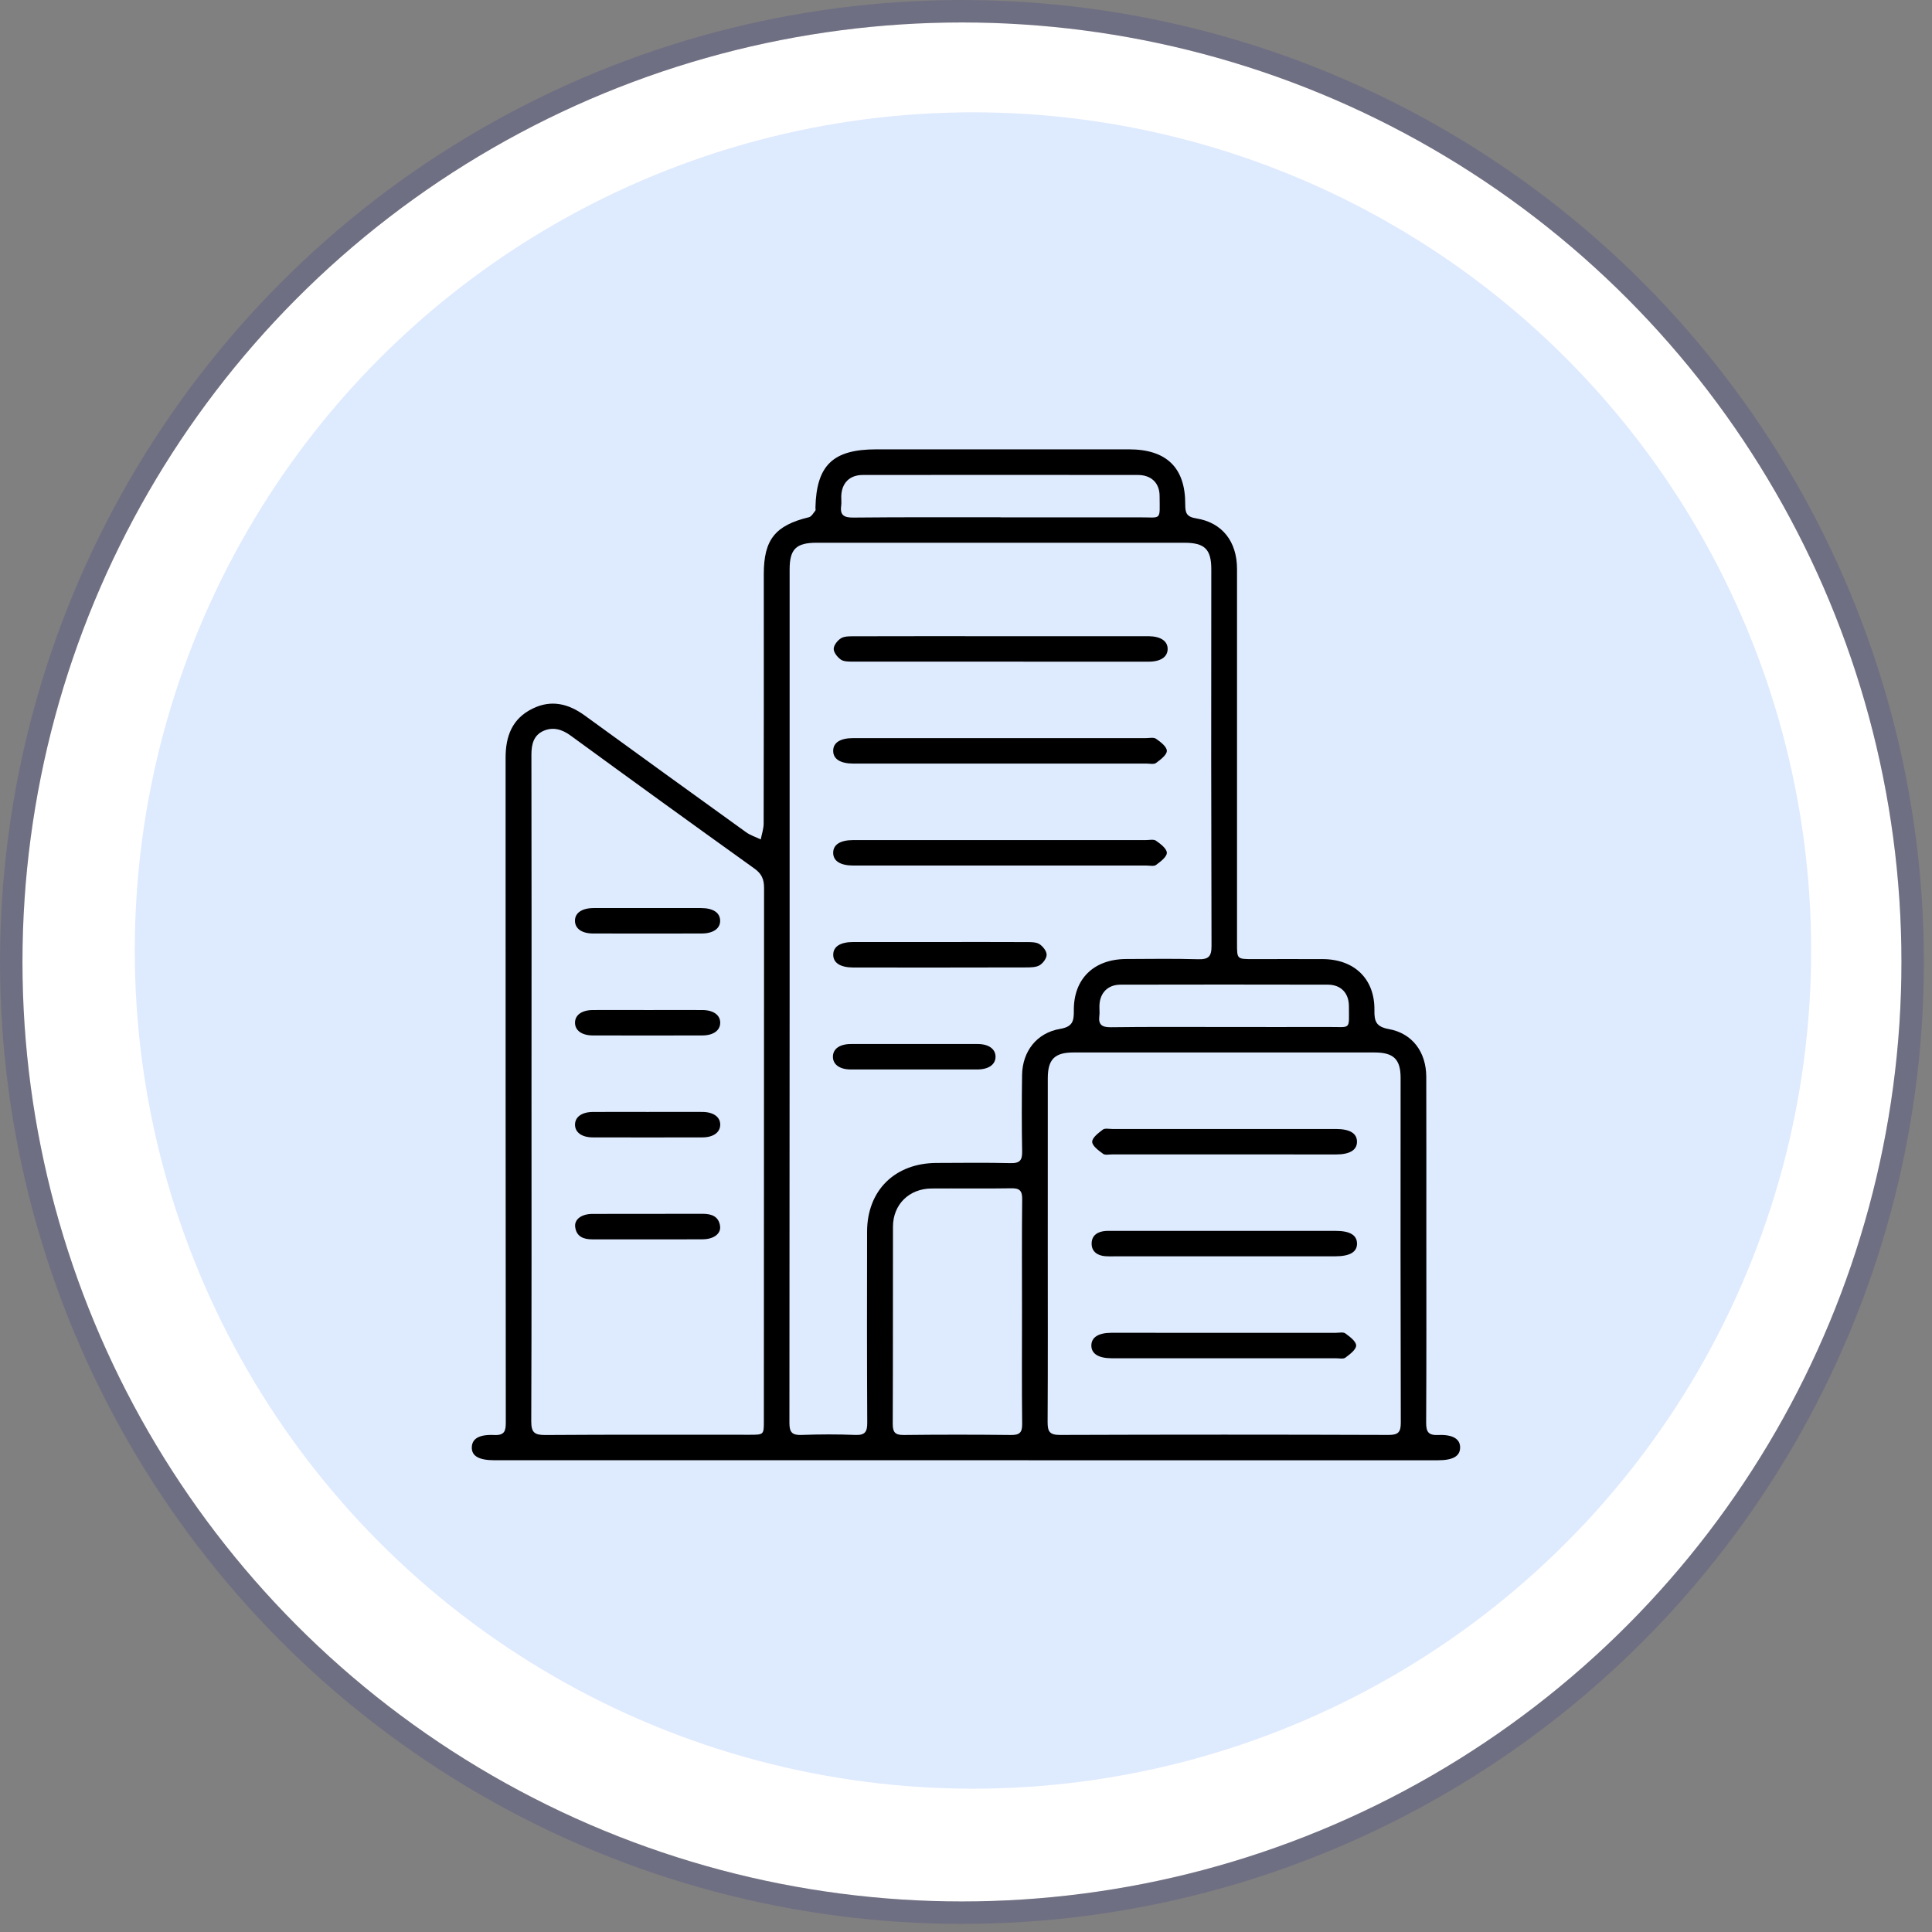
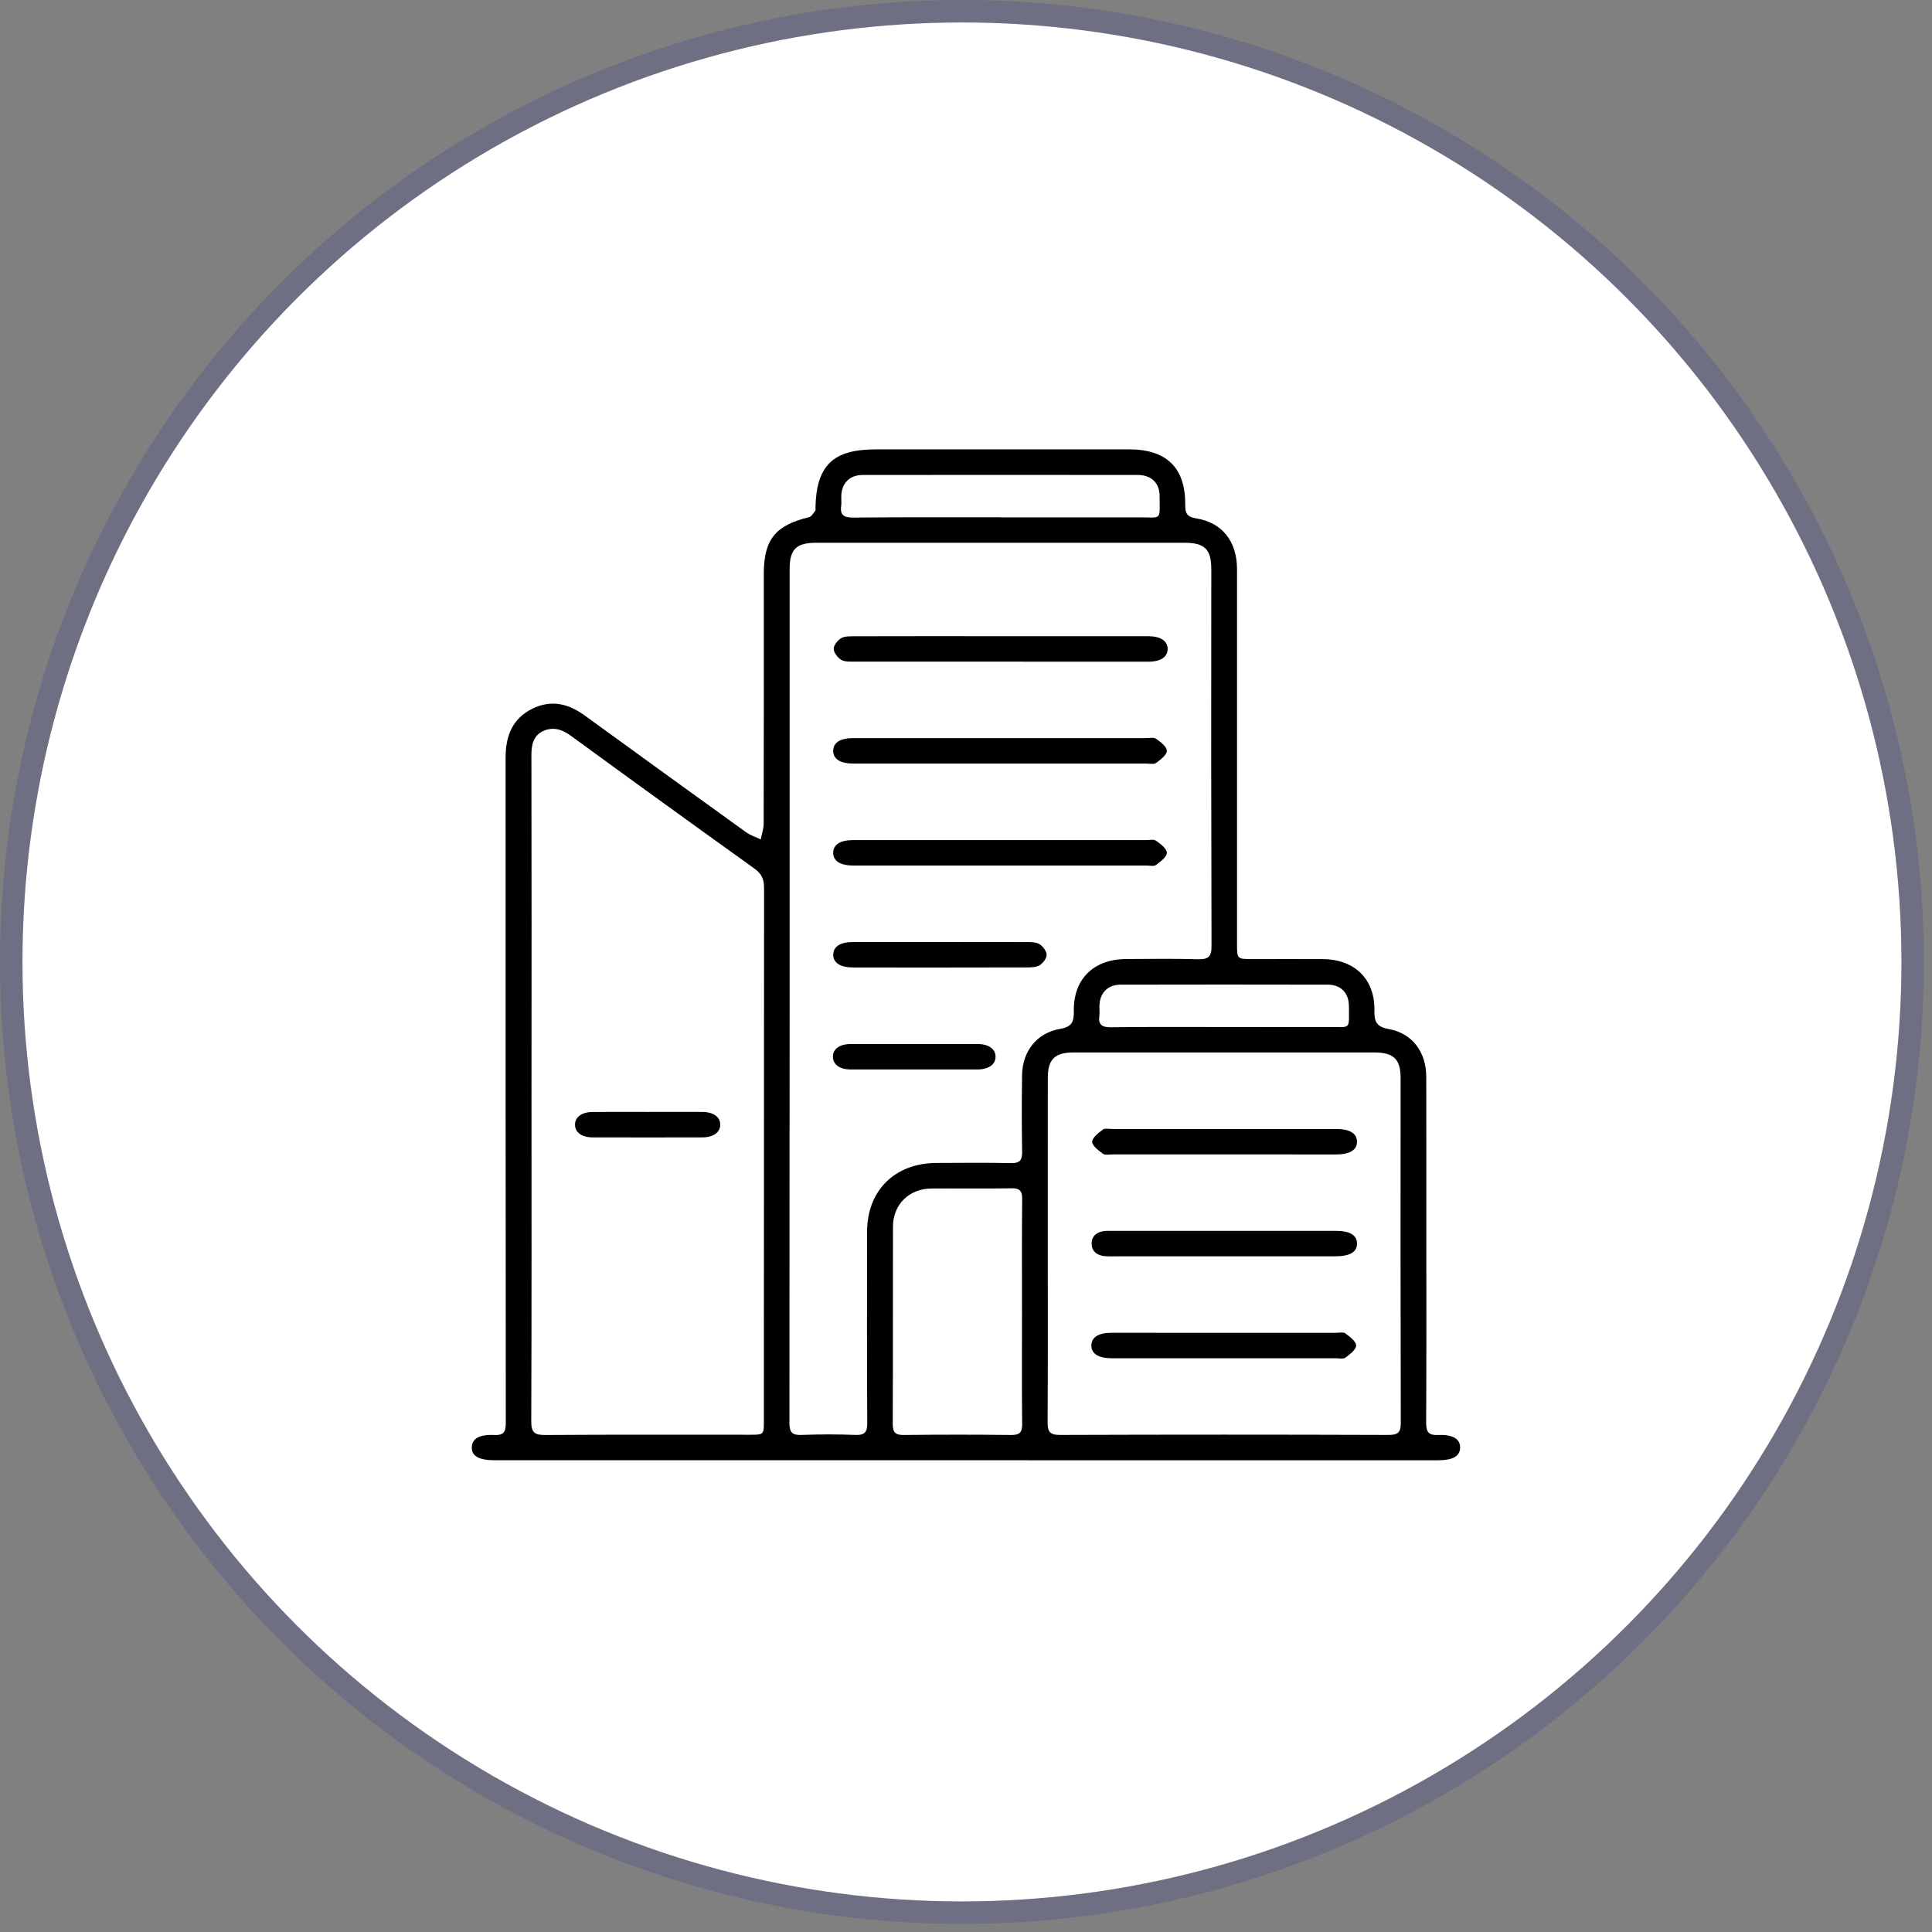
<svg xmlns="http://www.w3.org/2000/svg" width="86" height="86" viewBox="0 0 86 86" fill="none">
  <rect x="0" y="0" width="86" height="86" fill="#808080" stroke="none" />
  <circle cx="42.82" cy="42.82" r="41.82" fill="white" />
  <circle cx="42.82" cy="42.82" r="42.32" stroke="#2E3192" stroke-opacity="0.2" stroke-linejoin="round" />
-   <circle opacity="0.6" cx="43.31" cy="42.31" r="37.31" fill="#C8DCFE" />
  <g clip-path="url(#clip0_4_12154)">
    <path d="M42.988 65.001H22.021C21.317 65.001 20.989 64.814 21.002 64.418C21.015 64.043 21.323 63.845 22.005 63.877C22.467 63.898 22.515 63.689 22.515 63.312C22.507 53.451 22.504 43.59 22.506 33.728C22.506 32.774 22.794 31.99 23.706 31.543C24.544 31.131 25.308 31.325 26.032 31.852C28.419 33.587 30.812 35.319 33.21 37.045C33.404 37.185 33.643 37.259 33.864 37.366C33.909 37.13 33.993 36.894 33.993 36.657C34.001 32.955 34.003 29.253 33.999 25.551C33.999 24.018 34.511 23.385 36.009 23.023C36.122 22.995 36.207 22.838 36.293 22.731C36.317 22.702 36.297 22.64 36.298 22.593C36.343 20.707 37.081 20.002 39.007 20.002C42.757 20.002 46.507 20.002 50.257 20.002C51.926 20.002 52.771 20.821 52.759 22.462C52.759 22.832 52.817 23.007 53.25 23.076C54.408 23.261 55.063 24.107 55.064 25.327C55.067 30.89 55.067 36.45 55.064 42.01C55.064 42.693 55.064 42.693 55.773 42.693C56.81 42.693 57.847 42.688 58.884 42.693C60.293 42.701 61.203 43.581 61.18 44.971C61.171 45.473 61.263 45.706 61.823 45.808C62.871 45.998 63.484 46.831 63.488 47.931C63.497 50.247 63.488 52.562 63.491 54.878C63.491 57.698 63.499 60.518 63.483 63.338C63.483 63.746 63.591 63.896 64.02 63.877C64.683 63.848 65.004 64.063 64.995 64.445C64.985 64.826 64.67 65.002 63.998 65.002L42.988 65.001ZM35.149 44.249C35.149 50.613 35.146 56.976 35.14 63.34C35.14 63.755 35.258 63.891 35.682 63.874C36.478 63.845 37.278 63.842 38.074 63.874C38.513 63.892 38.606 63.727 38.604 63.328C38.589 60.493 38.592 57.659 38.597 54.824C38.601 52.989 39.833 51.776 41.686 51.767C42.786 51.763 43.888 51.749 44.99 51.775C45.404 51.785 45.506 51.637 45.499 51.256C45.478 50.122 45.48 48.988 45.496 47.854C45.511 46.802 46.149 45.975 47.187 45.8C47.746 45.705 47.805 45.455 47.8 44.989C47.783 43.574 48.687 42.697 50.126 42.689C51.195 42.685 52.265 42.668 53.333 42.699C53.789 42.711 53.929 42.582 53.929 42.12C53.913 36.528 53.91 30.936 53.919 25.344C53.919 24.447 53.627 24.16 52.718 24.16H36.346C35.437 24.16 35.149 24.446 35.149 25.347V44.249ZM23.659 48.389C23.659 53.352 23.667 58.314 23.648 63.277C23.648 63.767 23.797 63.88 24.273 63.877C27.306 63.856 30.337 63.867 33.369 63.866C34.002 63.866 34.002 63.866 34.002 63.25C34.002 55.341 34.005 47.432 34.011 39.523C34.011 39.136 33.903 38.892 33.581 38.662C30.845 36.701 28.118 34.728 25.4 32.743C25.021 32.465 24.618 32.347 24.197 32.532C23.754 32.727 23.655 33.128 23.655 33.595C23.663 38.526 23.664 43.457 23.659 48.389ZM46.64 55.55C46.64 58.133 46.648 60.715 46.633 63.297C46.633 63.709 46.709 63.876 47.18 63.874C52.061 63.857 56.942 63.857 61.823 63.874C62.256 63.874 62.354 63.732 62.354 63.33C62.342 58.213 62.339 53.095 62.346 47.978C62.346 47.151 62.033 46.849 61.183 46.849C56.718 46.849 52.252 46.849 47.785 46.849C46.946 46.849 46.641 47.155 46.641 47.994C46.639 50.514 46.639 53.033 46.64 55.55ZM45.493 58.381C45.493 56.713 45.482 55.044 45.501 53.376C45.505 52.998 45.382 52.886 45.006 52.895C43.826 52.915 42.646 52.895 41.467 52.904C40.468 52.91 39.751 53.615 39.749 54.604C39.743 57.531 39.752 60.459 39.739 63.386C39.739 63.754 39.843 63.88 40.227 63.876C41.821 63.858 43.415 63.858 45.009 63.876C45.392 63.88 45.503 63.76 45.5 63.388C45.481 61.718 45.493 60.049 45.493 58.381ZM44.539 23.029C46.598 23.029 48.652 23.034 50.708 23.029C51.729 23.025 51.623 23.203 51.618 22.079C51.618 21.499 51.247 21.143 50.651 21.143C46.57 21.138 42.489 21.138 38.407 21.143C37.815 21.143 37.466 21.503 37.447 22.087C37.443 22.229 37.463 22.373 37.444 22.512C37.383 22.94 37.576 23.042 37.985 23.039C40.17 23.017 42.354 23.026 44.538 23.026L44.539 23.029ZM54.469 45.715C56.03 45.715 57.592 45.72 59.153 45.715C60.152 45.711 60.047 45.867 60.045 44.793C60.045 44.202 59.687 43.831 59.106 43.831C56.031 43.824 52.955 43.824 49.88 43.831C49.315 43.831 48.963 44.193 48.94 44.747C48.934 44.904 48.956 45.063 48.936 45.218C48.884 45.617 49.054 45.73 49.449 45.726C51.122 45.704 52.796 45.715 54.469 45.715Z" fill="black" />
    <path d="M44.535 28.32H50.85C50.946 28.32 51.041 28.32 51.137 28.32C51.67 28.327 51.979 28.538 51.976 28.891C51.973 29.244 51.665 29.453 51.129 29.453C46.728 29.453 42.327 29.453 37.926 29.451C37.755 29.451 37.546 29.447 37.423 29.357C37.274 29.25 37.11 29.044 37.111 28.883C37.112 28.721 37.278 28.513 37.43 28.415C37.574 28.322 37.794 28.324 37.981 28.323C40.166 28.318 42.35 28.317 44.535 28.32Z" fill="black" />
    <path d="M44.532 32.857C46.685 32.857 48.838 32.857 50.99 32.857C51.15 32.857 51.35 32.809 51.459 32.885C51.66 33.024 51.94 33.239 51.94 33.423C51.94 33.606 51.657 33.816 51.459 33.963C51.365 34.033 51.181 33.99 51.038 33.99C46.7 33.99 42.363 33.99 38.026 33.99H37.978C37.402 33.986 37.088 33.786 37.088 33.422C37.087 33.059 37.401 32.856 37.979 32.856C40.163 32.856 42.348 32.856 44.532 32.857Z" fill="black" />
    <path d="M44.531 37.396C46.684 37.396 48.837 37.396 50.99 37.396C51.149 37.396 51.349 37.348 51.458 37.423C51.659 37.563 51.94 37.778 51.94 37.962C51.94 38.145 51.657 38.355 51.46 38.502C51.366 38.572 51.182 38.529 51.039 38.529H37.979C37.402 38.525 37.089 38.326 37.088 37.962C37.087 37.598 37.401 37.396 37.977 37.395C40.162 37.395 42.347 37.395 44.531 37.396Z" fill="black" />
    <path d="M41.851 41.933C43.142 41.933 44.433 41.929 45.724 41.936C45.911 41.936 46.132 41.936 46.275 42.03C46.426 42.129 46.59 42.338 46.589 42.5C46.589 42.661 46.427 42.878 46.273 42.969C46.12 43.06 45.878 43.063 45.678 43.063C43.127 43.069 40.577 43.07 38.027 43.067H37.979C37.404 43.063 37.09 42.862 37.09 42.499C37.09 42.135 37.403 41.934 37.98 41.933C39.269 41.931 40.56 41.931 41.851 41.933Z" fill="black" />
    <path d="M40.69 47.605C39.749 47.605 38.807 47.608 37.866 47.605C37.37 47.605 37.072 47.378 37.076 47.033C37.08 46.688 37.376 46.474 37.876 46.473C39.759 46.47 41.642 46.47 43.524 46.473C44.017 46.473 44.319 46.702 44.315 47.044C44.31 47.386 44.011 47.602 43.515 47.605C42.573 47.608 41.631 47.605 40.69 47.605Z" fill="black" />
-     <path d="M28.86 40.421C29.64 40.421 30.421 40.421 31.201 40.421C31.743 40.421 32.046 40.623 32.056 40.974C32.066 41.325 31.757 41.553 31.228 41.553C29.619 41.557 28.01 41.557 26.401 41.553C25.901 41.553 25.604 41.339 25.594 41C25.584 40.645 25.892 40.424 26.422 40.421C27.235 40.418 28.047 40.421 28.86 40.421Z" fill="black" />
-     <path d="M28.829 44.96C29.642 44.96 30.454 44.956 31.267 44.96C31.759 44.963 32.061 45.185 32.059 45.527C32.057 45.869 31.757 46.09 31.263 46.091C29.638 46.095 28.013 46.095 26.387 46.091C25.895 46.091 25.594 45.865 25.596 45.523C25.597 45.182 25.897 44.963 26.391 44.96C27.204 44.954 28.016 44.96 28.829 44.96Z" fill="black" />
    <path d="M28.826 49.496C29.639 49.496 30.452 49.492 31.264 49.496C31.758 49.499 32.059 49.719 32.06 50.06C32.061 50.401 31.759 50.629 31.266 50.629C29.641 50.633 28.016 50.633 26.39 50.629C25.897 50.629 25.597 50.406 25.596 50.064C25.595 49.723 25.895 49.501 26.388 49.497C27.201 49.492 28.014 49.496 28.826 49.496Z" fill="black" />
-     <path d="M28.8 55.168C27.988 55.168 27.175 55.165 26.362 55.168C25.967 55.168 25.658 55.041 25.604 54.618C25.558 54.279 25.886 54.036 26.371 54.035C28.012 54.03 29.653 54.035 31.294 54.031C31.689 54.031 31.998 54.158 32.053 54.58C32.098 54.919 31.769 55.161 31.285 55.165C30.457 55.172 29.629 55.168 28.8 55.168Z" fill="black" />
    <path d="M54.497 51.386C52.839 51.386 51.181 51.386 49.523 51.386C49.38 51.386 49.197 51.43 49.102 51.36C48.903 51.214 48.619 51.008 48.617 50.826C48.615 50.643 48.896 50.431 49.092 50.282C49.185 50.212 49.37 50.255 49.513 50.255C52.829 50.255 56.145 50.255 59.461 50.255C60.084 50.255 60.401 50.446 60.404 50.818C60.408 51.189 60.088 51.389 59.471 51.389C57.813 51.388 56.155 51.387 54.497 51.386Z" fill="black" />
    <path d="M54.456 55.924H49.578C49.451 55.924 49.322 55.929 49.195 55.918C48.851 55.89 48.596 55.713 48.592 55.368C48.587 54.997 48.854 54.819 49.219 54.793C49.315 54.787 49.41 54.79 49.506 54.79H59.454C60.082 54.79 60.395 54.974 60.405 55.344C60.415 55.73 60.09 55.923 59.429 55.923L54.456 55.924Z" fill="black" />
    <path d="M54.491 59.328C56.149 59.328 57.807 59.328 59.465 59.328C59.608 59.328 59.79 59.285 59.886 59.354C60.084 59.501 60.366 59.709 60.367 59.893C60.367 60.077 60.085 60.286 59.888 60.434C59.795 60.504 59.611 60.461 59.467 60.461H49.471C48.894 60.457 48.581 60.258 48.58 59.895C48.579 59.532 48.893 59.328 49.469 59.327C51.143 59.327 52.817 59.327 54.491 59.328Z" fill="black" />
  </g>
  <defs>
    <clipPath id="clip0_4_12154">
      <rect width="44" height="45" fill="white" transform="translate(21 20)" />
    </clipPath>
  </defs>
</svg>